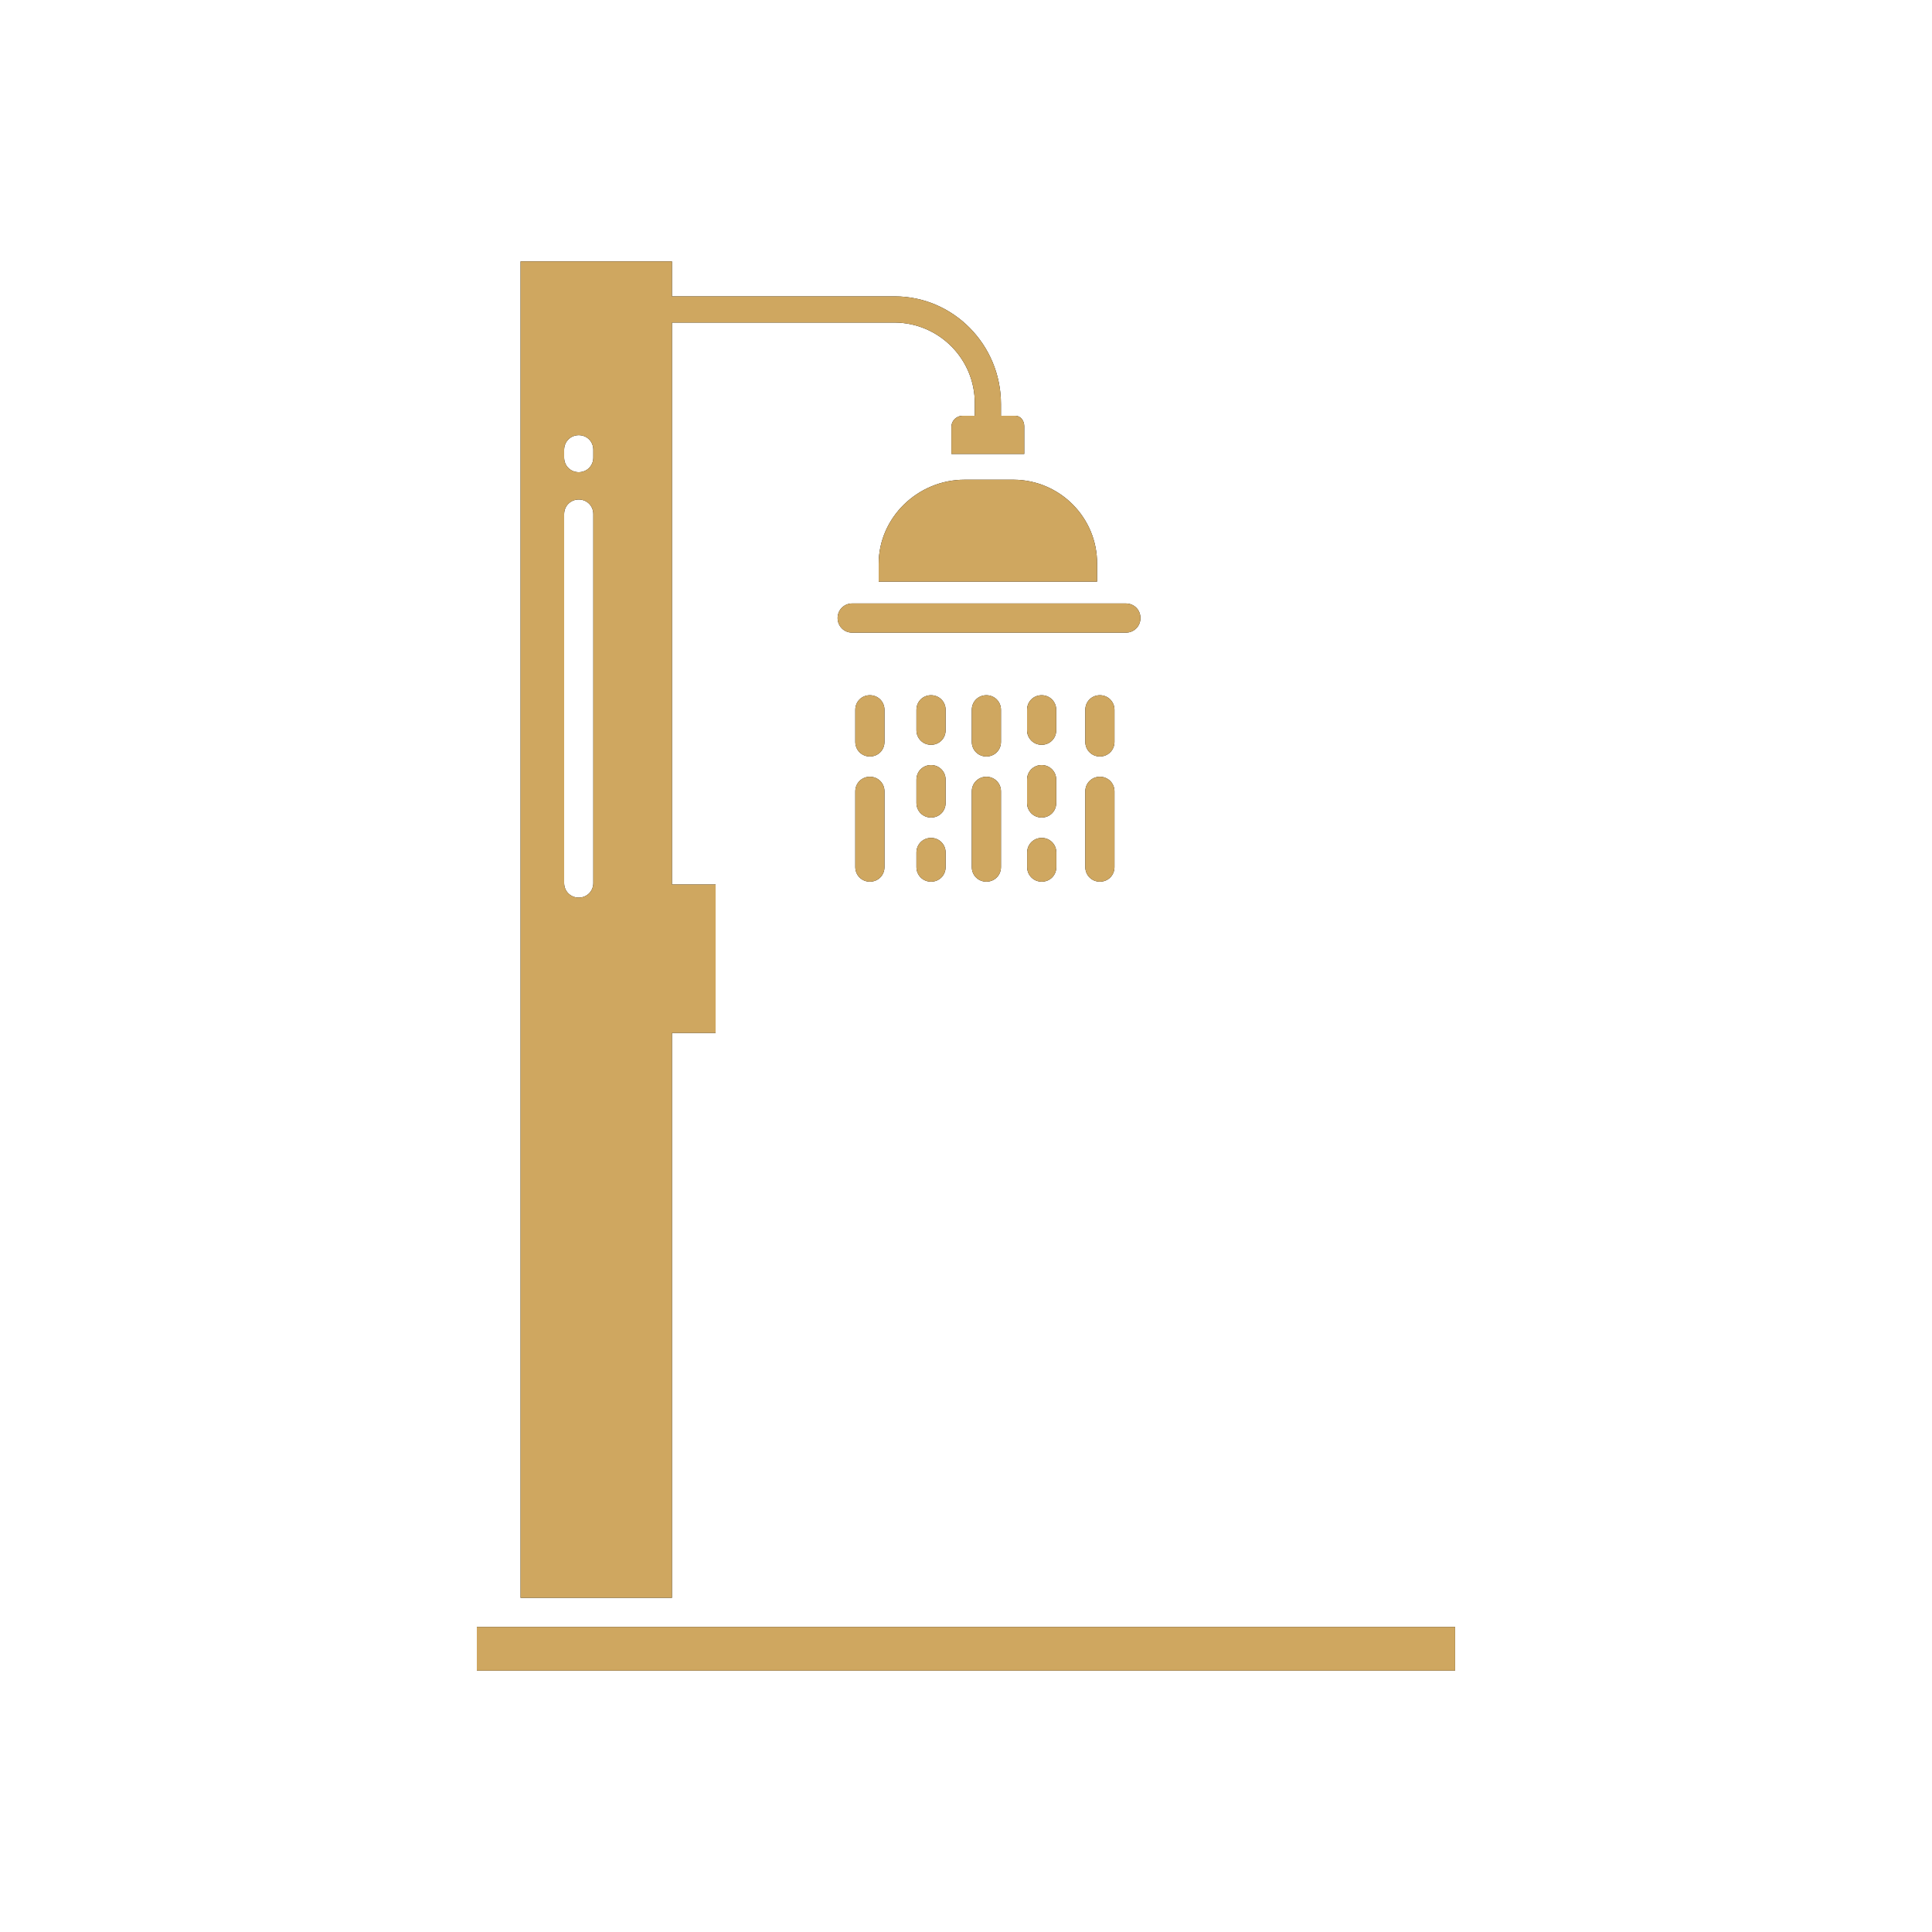
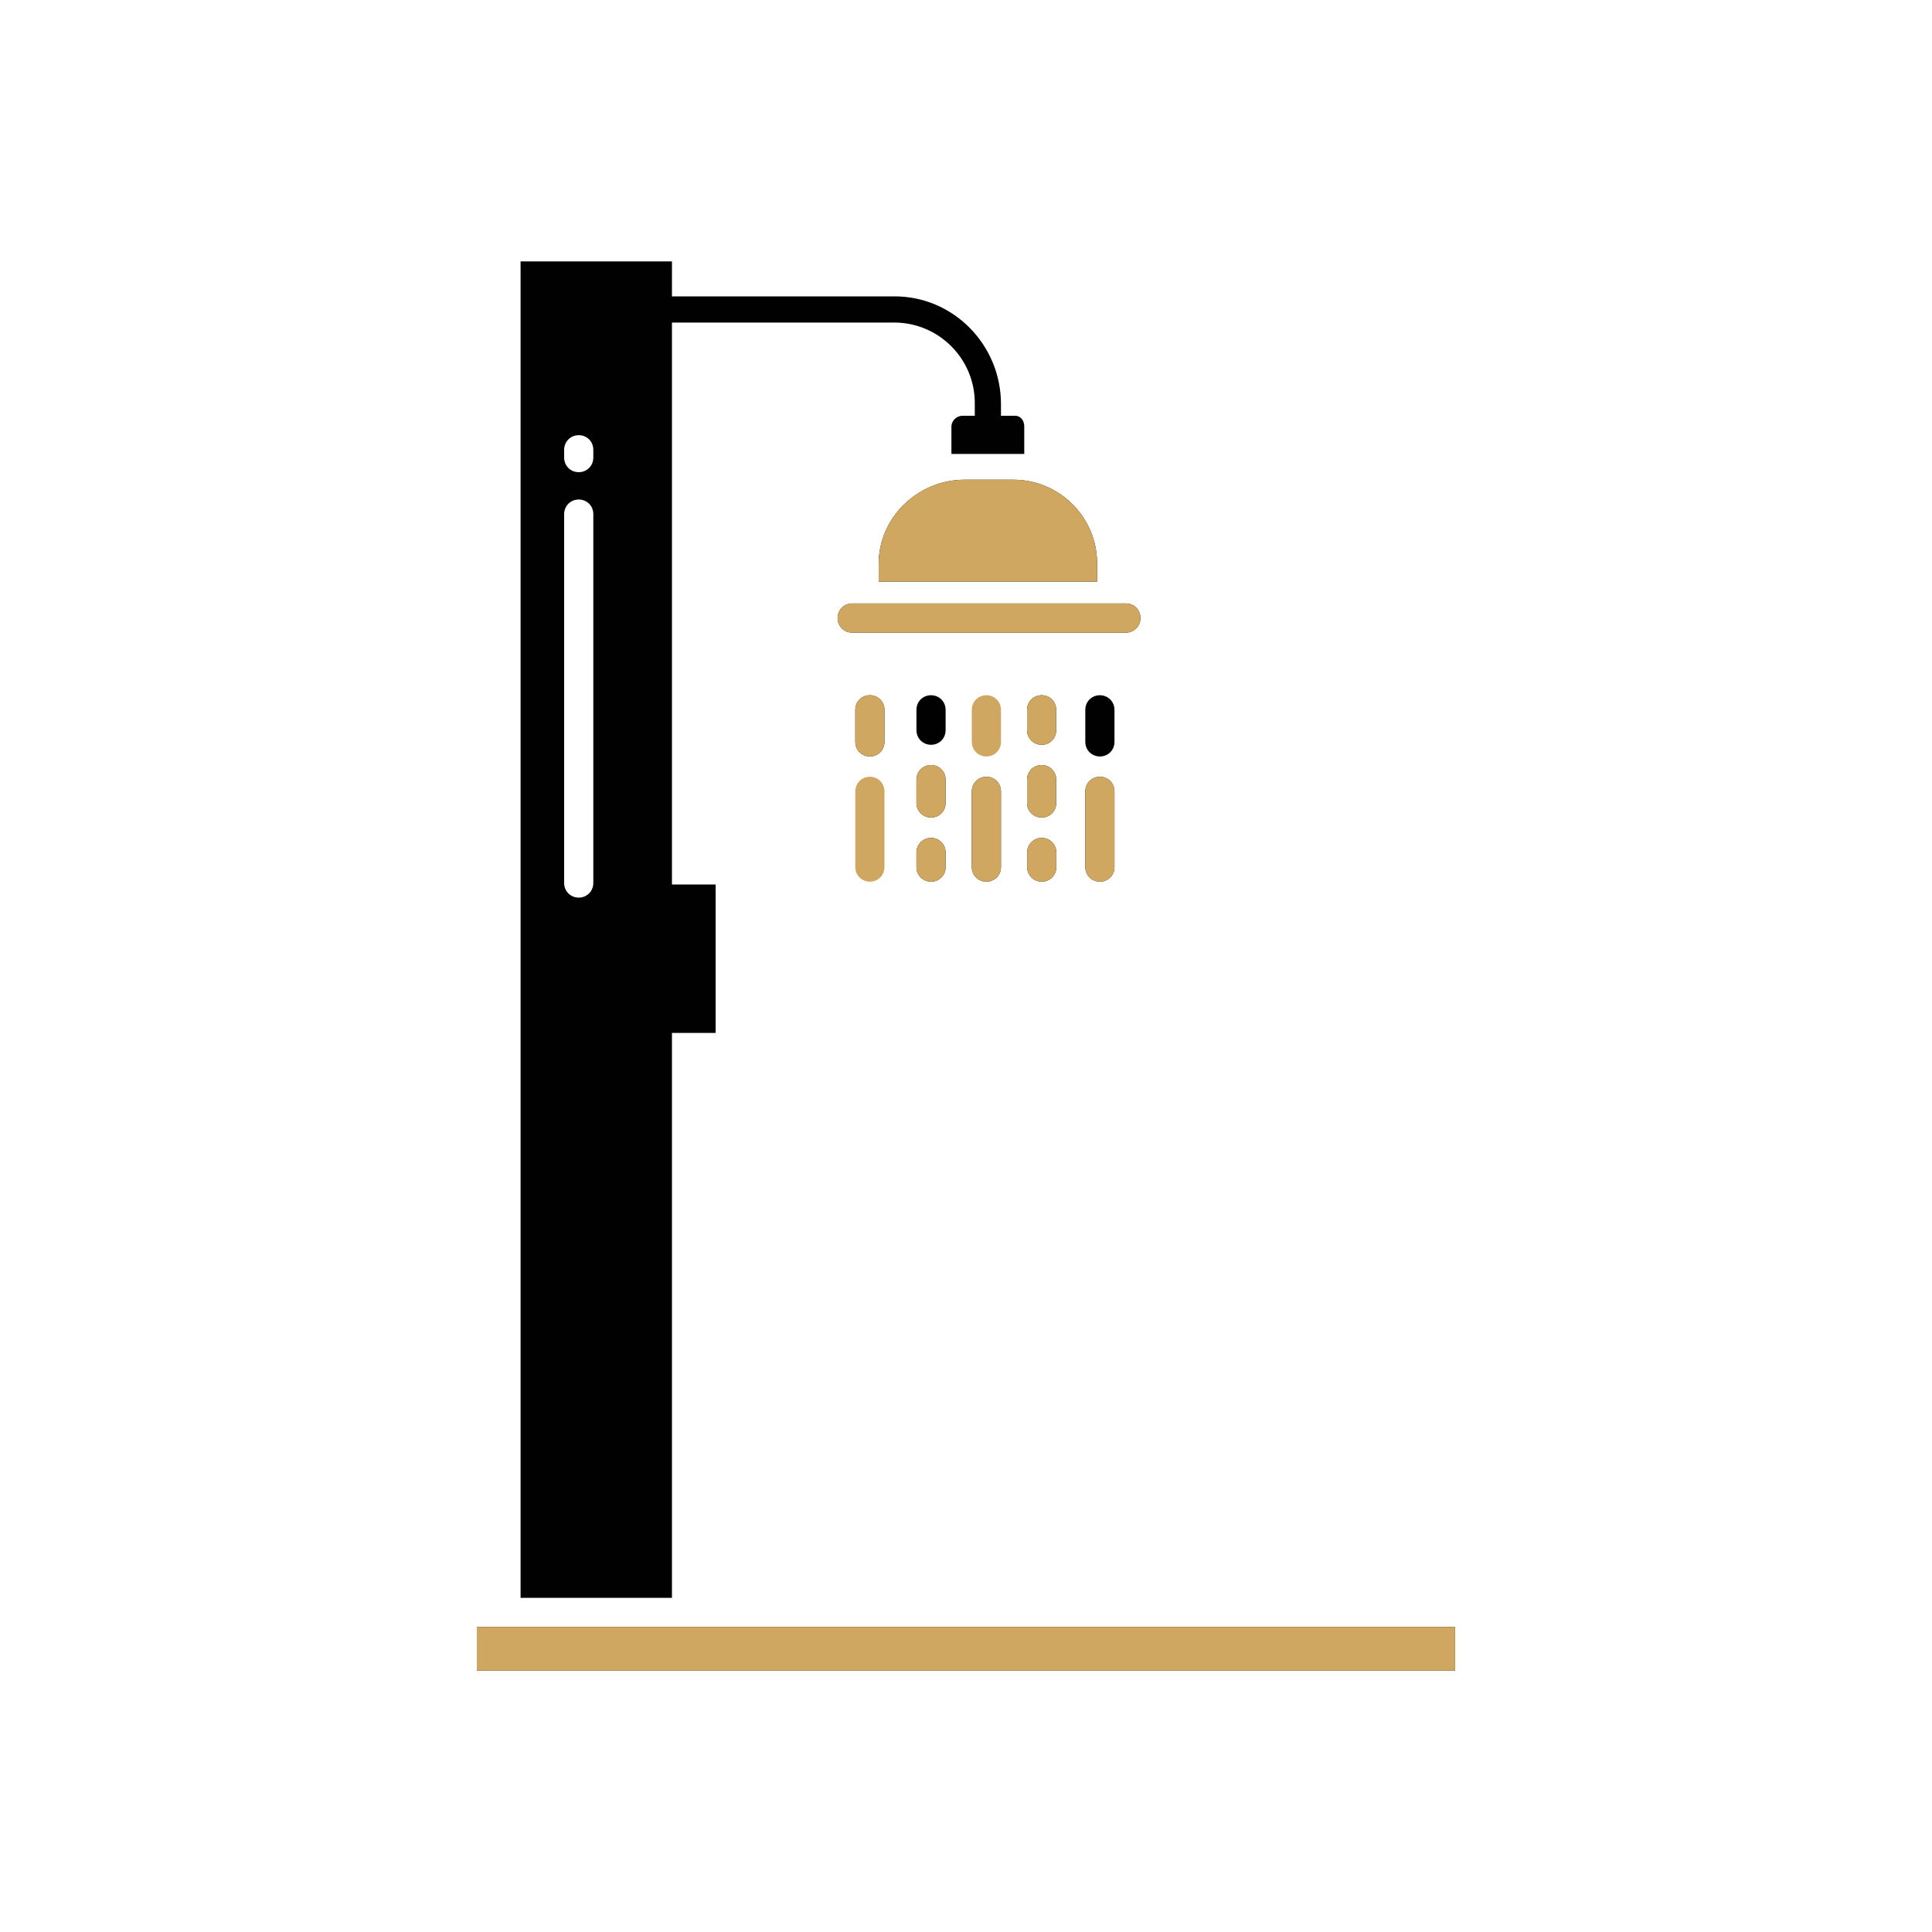
<svg xmlns="http://www.w3.org/2000/svg" id="Layer_1" data-name="Layer 1" viewBox="0 0 200 200">
  <defs>
    <style>      .cls-1 {        fill: #010101;      }      .cls-2 {        fill: #cfa760;      }    </style>
  </defs>
  <g>
    <path class="cls-1" d="M115.37,73.48c0-.84-.66-1.51-1.51-1.51s-1.51.66-1.51,1.51v3.32c0,.84.66,1.51,1.51,1.51s1.51-.66,1.51-1.51v-3.32Z" />
    <path class="cls-1" d="M113.86,80.41c-.84,0-1.51.66-1.51,1.51v7.84c0,.84.66,1.51,1.51,1.51s1.51-.66,1.51-1.51v-7.84c0-.84-.66-1.51-1.51-1.51Z" />
    <path class="cls-1" d="M107.84,86.74c-.84,0-1.51.66-1.51,1.51v1.51c0,.84.66,1.51,1.51,1.51s1.51-.66,1.51-1.51v-1.51c0-.84-.66-1.51-1.51-1.51Z" />
    <path class="cls-1" d="M109.34,73.48c0-.84-.66-1.51-1.51-1.51s-1.51.66-1.51,1.51v2.11c0,.84.66,1.51,1.51,1.51s1.51-.66,1.51-1.51v-2.11Z" />
    <path class="cls-1" d="M109.34,80.71c0-.84-.66-1.51-1.51-1.51s-1.51.66-1.51,1.51v2.41c0,.84.66,1.51,1.51,1.51s1.51-.66,1.51-1.51v-2.41Z" />
-     <path class="cls-1" d="M103.62,73.48c0-.84-.66-1.51-1.51-1.51s-1.51.66-1.51,1.51v3.32c0,.84.66,1.51,1.51,1.51s1.51-.66,1.51-1.51v-3.32Z" />
    <path class="cls-1" d="M102.11,80.41c-.84,0-1.51.66-1.51,1.51v7.84c0,.84.66,1.51,1.51,1.51s1.51-.66,1.51-1.51v-7.84c0-.84-.66-1.51-1.51-1.51Z" />
    <path class="cls-1" d="M96.38,86.74c-.84,0-1.51.66-1.51,1.51v1.51c0,.84.66,1.51,1.51,1.51s1.51-.66,1.51-1.51v-1.51c0-.84-.66-1.51-1.51-1.51Z" />
    <path class="cls-1" d="M97.89,73.48c0-.84-.66-1.51-1.51-1.51s-1.51.66-1.51,1.51v2.11c0,.84.66,1.51,1.51,1.51s1.51-.66,1.51-1.51v-2.11Z" />
    <path class="cls-1" d="M97.89,80.71c0-.84-.66-1.51-1.51-1.51s-1.51.66-1.51,1.51v2.41c0,.84.66,1.51,1.51,1.51s1.51-.66,1.51-1.51v-2.41Z" />
    <path class="cls-1" d="M91.56,73.48c0-.84-.66-1.51-1.51-1.51s-1.51.66-1.51,1.51v3.32c0,.84.66,1.51,1.51,1.51s1.51-.66,1.51-1.51v-3.32Z" />
-     <path class="cls-1" d="M90.05,80.41c-.84,0-1.51.66-1.51,1.51v7.84c0,.84.66,1.51,1.51,1.51s1.51-.66,1.51-1.51v-7.84c0-.84-.66-1.51-1.51-1.51Z" />
    <path class="cls-1" d="M49.36,168.42h101.27v4.52H49.36v-4.52Z" />
    <path class="cls-1" d="M69.56,106.93h4.52v-15.37h-4.52v-58.17h23.06c4.61.03,8.32,3.8,8.29,8.38v1.27h-1.27c-.6,0-1.12.48-1.15,1.09v2.86h7.54v-2.86c0-.57-.36-1.09-.93-1.09h-1.48v-1.21c0-6.15-4.94-11.15-11-11.15h-23.06v-3.62h-15.67v138.35h15.67v-58.47ZM61.42,91.41c0,.84-.66,1.51-1.51,1.51s-1.51-.66-1.51-1.51v-38.19c0-.84.66-1.51,1.51-1.51s1.51.66,1.51,1.51v38.19ZM61.42,47.37c0,.84-.66,1.51-1.51,1.51s-1.51-.66-1.51-1.51v-.81c0-.84.66-1.51,1.51-1.51s1.51.66,1.51,1.51v.81Z" />
    <path class="cls-1" d="M104.88,49.66h-5.03c-4.82,0-8.89,3.89-8.89,8.71v1.84h22.61v-1.84c.03-4.79-3.86-8.68-8.62-8.71h-.06,0Z" />
    <path class="cls-1" d="M86.71,63.98c0,.84.66,1.51,1.51,1.51h28.33c.84,0,1.51-.66,1.51-1.51s-.66-1.51-1.51-1.51h-28.33c-.84,0-1.51.66-1.51,1.51Z" />
  </g>
  <g>
-     <path class="cls-2" d="M115.37,73.48c0-.84-.66-1.51-1.51-1.51s-1.51.66-1.51,1.51v3.32c0,.84.66,1.51,1.51,1.51s1.51-.66,1.51-1.51v-3.32Z" />
    <path class="cls-2" d="M113.86,80.41c-.84,0-1.51.66-1.51,1.51v7.84c0,.84.66,1.51,1.51,1.51s1.51-.66,1.51-1.51v-7.84c0-.84-.66-1.51-1.51-1.51Z" />
    <path class="cls-2" d="M107.84,86.74c-.84,0-1.51.66-1.51,1.51v1.51c0,.84.66,1.51,1.51,1.51s1.51-.66,1.51-1.51v-1.51c0-.84-.66-1.51-1.51-1.51Z" />
    <path class="cls-2" d="M109.34,73.48c0-.84-.66-1.51-1.51-1.51s-1.51.66-1.51,1.51v2.11c0,.84.66,1.51,1.51,1.51s1.51-.66,1.51-1.51v-2.11Z" />
    <path class="cls-2" d="M109.34,80.71c0-.84-.66-1.51-1.51-1.51s-1.51.66-1.51,1.51v2.41c0,.84.66,1.51,1.51,1.51s1.51-.66,1.51-1.51v-2.41Z" />
    <path class="cls-2" d="M103.62,73.48c0-.84-.66-1.51-1.51-1.51s-1.51.66-1.51,1.51v3.32c0,.84.66,1.51,1.51,1.51s1.51-.66,1.51-1.51v-3.32Z" />
    <path class="cls-2" d="M102.11,80.41c-.84,0-1.51.66-1.51,1.51v7.84c0,.84.66,1.51,1.51,1.51s1.51-.66,1.51-1.51v-7.84c0-.84-.66-1.51-1.51-1.51Z" />
    <path class="cls-2" d="M96.38,86.74c-.84,0-1.51.66-1.51,1.51v1.51c0,.84.66,1.51,1.51,1.51s1.51-.66,1.51-1.51v-1.51c0-.84-.66-1.51-1.51-1.51Z" />
-     <path class="cls-2" d="M97.89,73.48c0-.84-.66-1.51-1.51-1.51s-1.51.66-1.51,1.51v2.11c0,.84.66,1.51,1.51,1.51s1.51-.66,1.51-1.51v-2.11Z" />
    <path class="cls-2" d="M97.89,80.71c0-.84-.66-1.51-1.51-1.51s-1.51.66-1.51,1.51v2.41c0,.84.66,1.51,1.51,1.51s1.51-.66,1.51-1.51v-2.41Z" />
    <path class="cls-2" d="M91.56,73.48c0-.84-.66-1.51-1.51-1.51s-1.51.66-1.51,1.51v3.32c0,.84.66,1.51,1.51,1.51s1.51-.66,1.51-1.51v-3.32Z" />
    <path class="cls-2" d="M90.05,80.41c-.84,0-1.51.66-1.51,1.51v7.84c0,.84.66,1.51,1.51,1.51s1.51-.66,1.51-1.51v-7.84c0-.84-.66-1.51-1.51-1.51Z" />
    <path class="cls-2" d="M49.36,168.42h101.27v4.52H49.36v-4.52Z" />
-     <path class="cls-2" d="M69.56,106.93h4.52v-15.37h-4.52v-58.17h23.06c4.61.03,8.32,3.8,8.29,8.38v1.27h-1.27c-.6,0-1.12.48-1.15,1.09v2.86h7.54v-2.86c0-.57-.36-1.09-.93-1.09h-1.48v-1.21c0-6.15-4.94-11.15-11-11.15h-23.06v-3.62h-15.67v138.35h15.67v-58.47ZM61.42,91.41c0,.84-.66,1.51-1.51,1.51s-1.51-.66-1.51-1.51v-38.19c0-.84.66-1.51,1.51-1.51s1.51.66,1.51,1.51v38.19ZM61.42,47.37c0,.84-.66,1.51-1.51,1.51s-1.51-.66-1.51-1.51v-.81c0-.84.66-1.51,1.51-1.51s1.51.66,1.51,1.51v.81Z" />
    <path class="cls-2" d="M104.88,49.66h-5.03c-4.82,0-8.89,3.89-8.89,8.71v1.84h22.61v-1.84c.03-4.79-3.86-8.68-8.62-8.71h-.06,0Z" />
    <path class="cls-2" d="M86.71,63.98c0,.84.66,1.51,1.51,1.51h28.33c.84,0,1.51-.66,1.51-1.51s-.66-1.51-1.51-1.51h-28.33c-.84,0-1.51.66-1.51,1.51Z" />
  </g>
</svg>